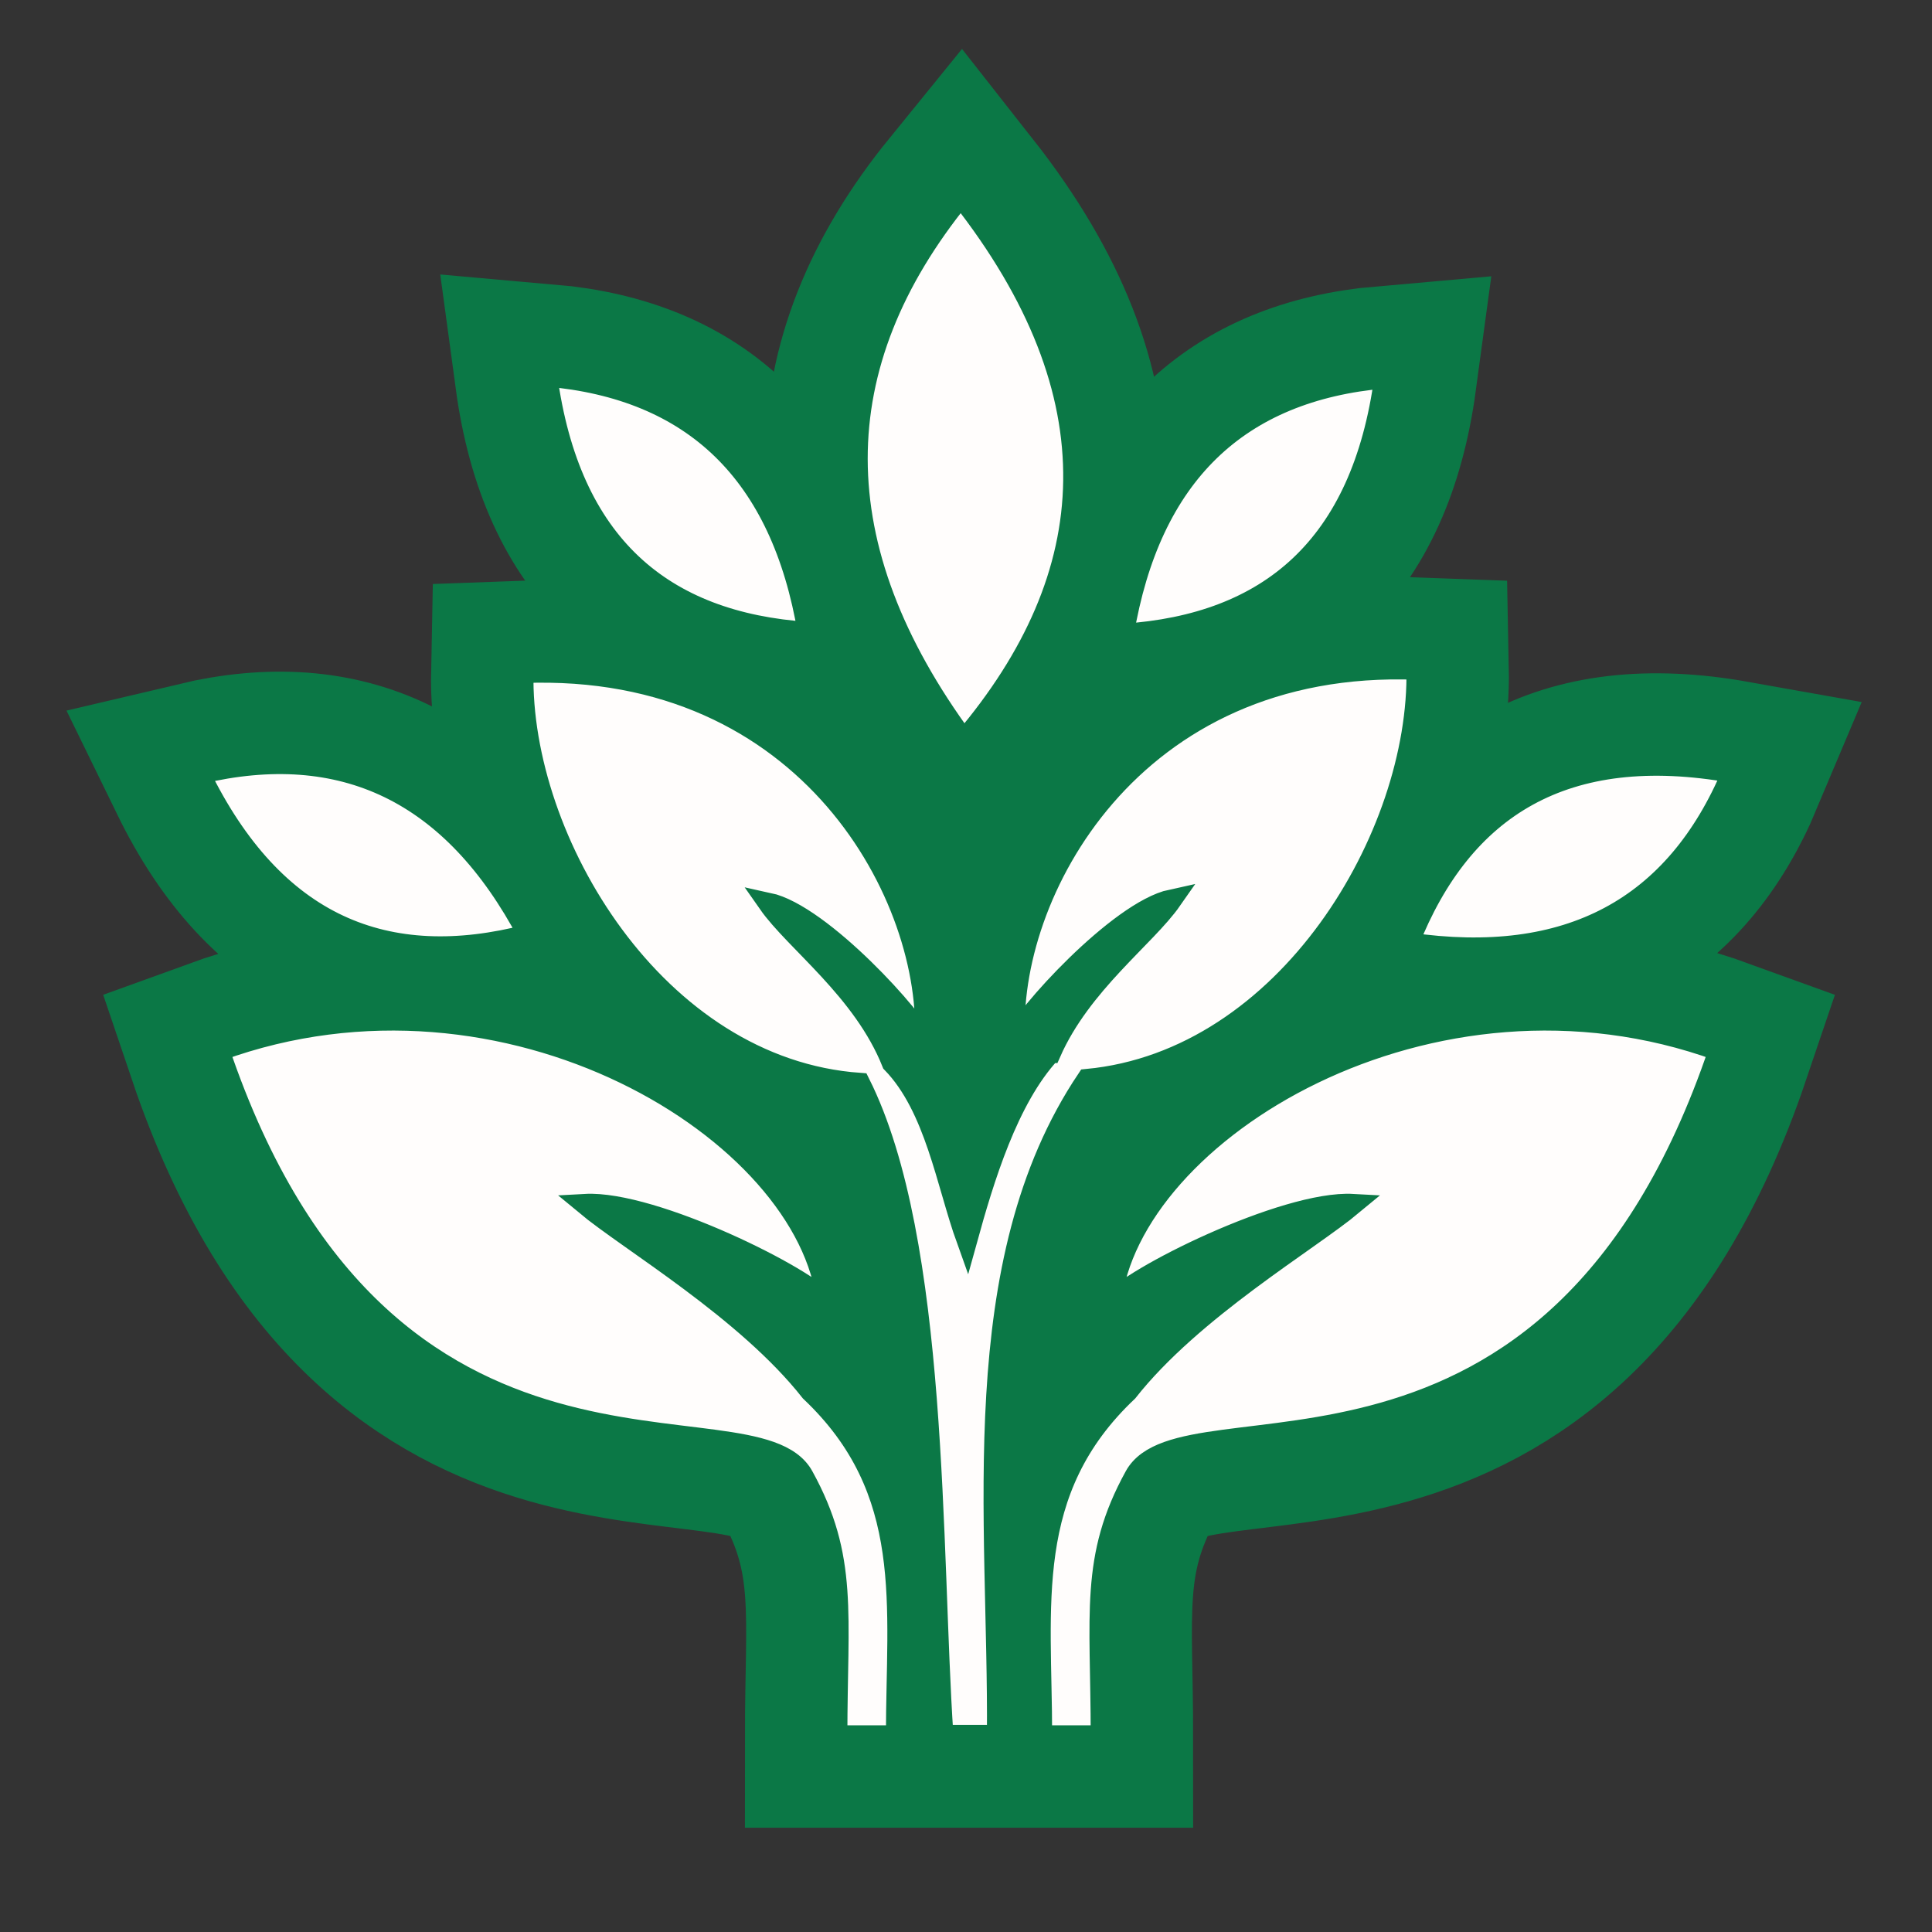
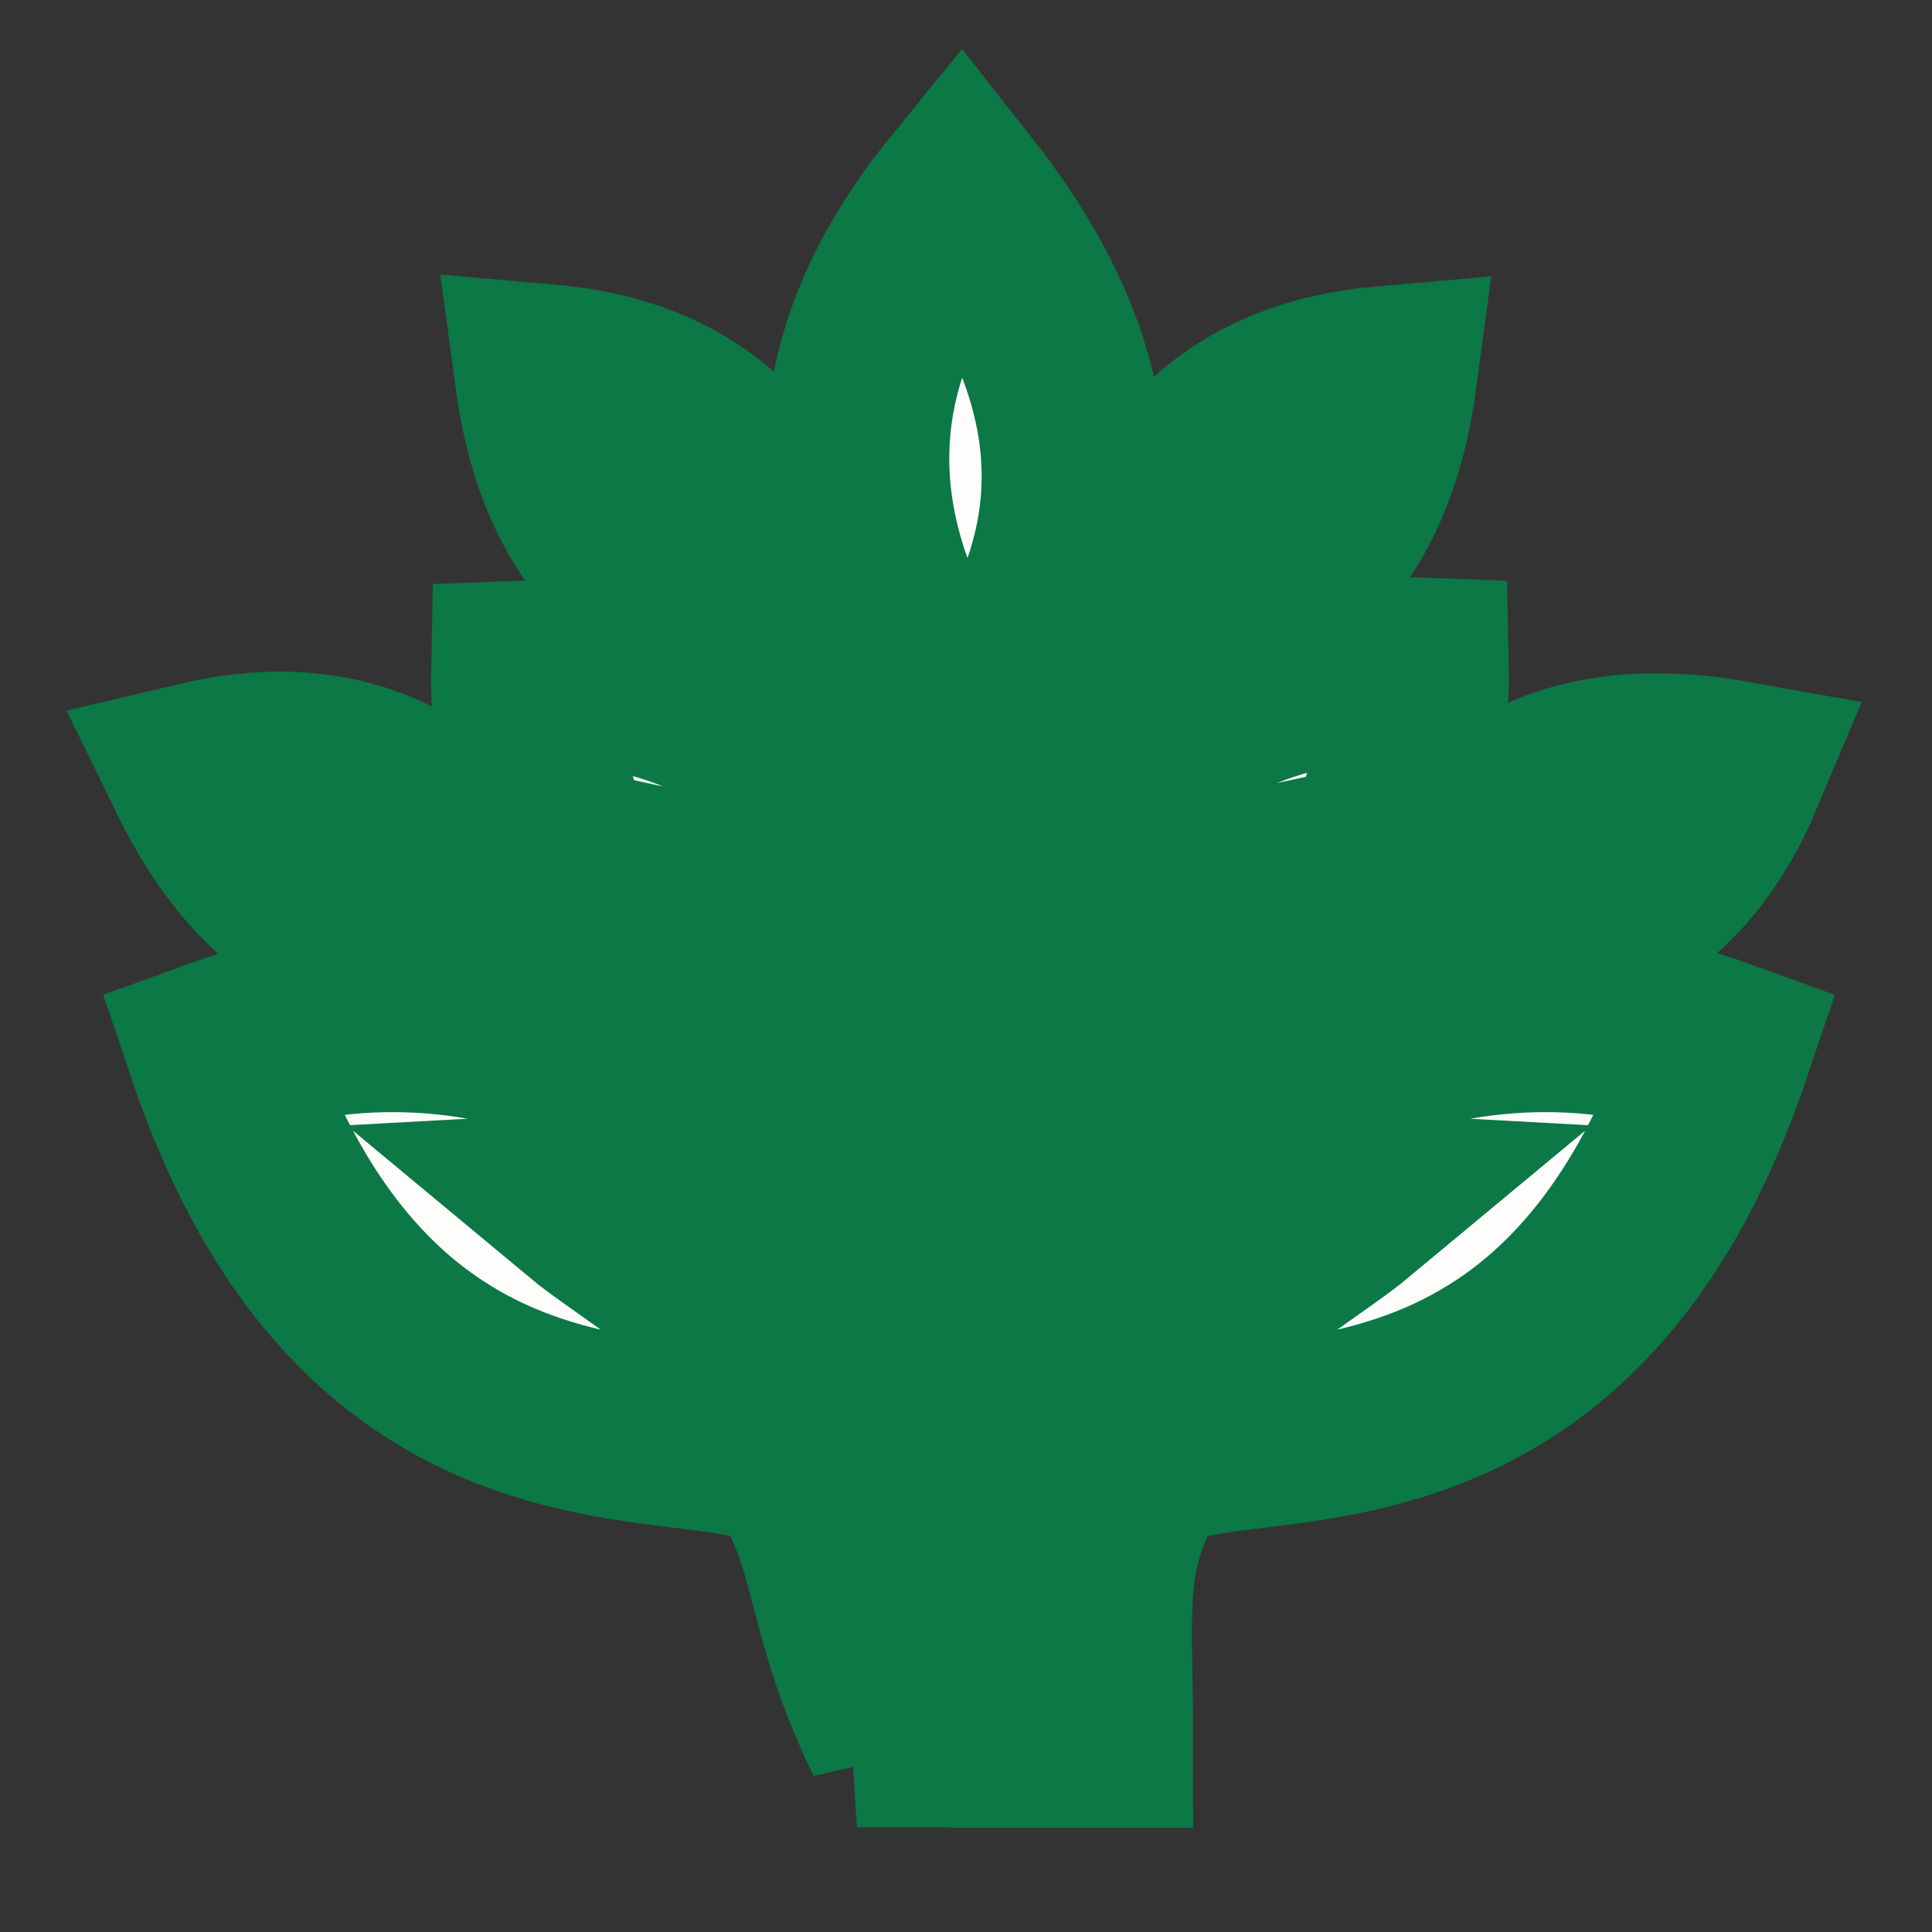
<svg xmlns="http://www.w3.org/2000/svg" width="70" height="70" viewBox="0 0 70 70" fill="none">
  <rect x="0" y="0" width="70" height="70" fill="#333333" stroke="none" />
-   <path fill-rule="evenodd" clip-rule="evenodd" d="M34.924 26.821C29.753 19.799 29.83 13.239 34.812 7.111C40.47 14.306 40.017 20.822 34.924 26.821ZM31.15 39.249C34.02 44.98 33.717 56.219 34.166 62.873H36.136C36.202 55.063 34.919 45.766 39.388 39.108C46.644 38.42 51.456 30.261 51.335 24.251C40.942 23.852 36.45 32.469 36.768 37.665C37.065 36.851 40.525 33.015 42.446 32.601C41.51 33.943 39.166 35.641 38.066 38.138H38.065C36.507 39.813 35.636 42.739 35.032 44.921C34.297 42.877 33.889 40.121 32.326 38.509C31.278 35.874 28.809 34.107 27.841 32.721C29.762 33.134 33.222 36.97 33.518 37.784C33.836 32.589 29.345 23.971 18.952 24.37C18.83 30.449 23.755 38.727 31.15 39.249ZM40.246 47.225C40.879 46.33 46.538 43.498 49.018 43.635C47.417 44.968 43.187 47.444 40.851 50.413C37.038 54.017 37.743 58.167 37.743 62.889C38.461 62.889 39.179 62.889 39.896 62.889C39.896 58.462 39.49 56.443 41.122 53.483C42.939 50.192 56.285 55.781 62.28 38.063C51.837 34.266 40.902 41.012 40.246 47.225ZM29.975 47.225C29.342 46.33 23.683 43.498 21.202 43.635C22.803 44.968 27.034 47.444 29.37 50.413C33.183 54.017 32.477 58.167 32.477 62.889C31.76 62.889 31.042 62.889 30.324 62.889C30.324 58.462 30.73 56.443 29.099 53.483C27.282 50.192 13.935 55.781 7.941 38.063C18.383 34.266 29.318 41.012 29.975 47.225ZM51.034 34.163C56.839 35.008 60.707 32.885 62.765 27.988C56.704 26.909 52.981 29.241 51.034 34.163ZM19.138 33.866C16.398 28.68 12.403 26.806 7.234 28.03C9.935 33.562 14.014 35.195 19.138 33.866ZM29.28 22.911C28.31 17.126 25.106 14.092 19.814 13.629C20.64 19.73 23.999 22.561 29.28 22.911ZM40.704 22.976C41.674 17.192 44.878 14.158 50.17 13.695C49.344 19.796 45.986 22.627 40.704 22.976Z" fill="#FFFDFC" stroke="#0B7846" stroke-width="6.667" />
-   <path fill-rule="evenodd" clip-rule="evenodd" d="M34.924 26.821C29.753 19.799 29.83 13.239 34.812 7.111C40.47 14.306 40.017 20.822 34.924 26.821ZM31.15 39.249C34.02 44.98 33.717 56.219 34.166 62.873H36.136C36.202 55.063 34.919 45.766 39.388 39.108C46.644 38.42 51.456 30.261 51.335 24.251C40.942 23.852 36.45 32.469 36.768 37.665C37.065 36.851 40.525 33.015 42.446 32.601C41.51 33.943 39.166 35.641 38.066 38.138H38.065C36.507 39.813 35.636 42.739 35.032 44.921C34.297 42.877 33.889 40.121 32.326 38.509C31.278 35.874 28.809 34.107 27.841 32.721C29.762 33.134 33.222 36.97 33.518 37.784C33.836 32.589 29.345 23.971 18.952 24.37C18.83 30.449 23.755 38.727 31.15 39.249ZM40.246 47.225C40.879 46.33 46.538 43.498 49.018 43.635C47.417 44.968 43.187 47.444 40.851 50.413C37.038 54.017 37.743 58.167 37.743 62.889C38.461 62.889 39.179 62.889 39.896 62.889C39.896 58.462 39.49 56.443 41.122 53.483C42.939 50.192 56.285 55.781 62.28 38.063C51.837 34.266 40.902 41.012 40.246 47.225ZM29.975 47.225C29.342 46.33 23.683 43.498 21.202 43.635C22.803 44.968 27.034 47.444 29.37 50.413C33.183 54.017 32.477 58.167 32.477 62.889C31.76 62.889 31.042 62.889 30.324 62.889C30.324 58.462 30.73 56.443 29.099 53.483C27.282 50.192 13.935 55.781 7.941 38.063C18.383 34.266 29.318 41.012 29.975 47.225ZM51.034 34.163C56.839 35.008 60.707 32.885 62.765 27.988C56.704 26.909 52.981 29.241 51.034 34.163ZM19.138 33.866C16.398 28.68 12.403 26.806 7.234 28.03C9.935 33.562 14.014 35.195 19.138 33.866ZM29.28 22.911C28.31 17.126 25.106 14.092 19.814 13.629C20.64 19.73 23.999 22.561 29.28 22.911ZM40.704 22.976C41.674 17.192 44.878 14.158 50.17 13.695C49.344 19.796 45.986 22.627 40.704 22.976Z" fill="#FFFDFC" stroke="#0B7846" stroke-width="0.756" />
+   <path fill-rule="evenodd" clip-rule="evenodd" d="M34.924 26.821C29.753 19.799 29.83 13.239 34.812 7.111C40.47 14.306 40.017 20.822 34.924 26.821ZM31.15 39.249C34.02 44.98 33.717 56.219 34.166 62.873H36.136C36.202 55.063 34.919 45.766 39.388 39.108C46.644 38.42 51.456 30.261 51.335 24.251C40.942 23.852 36.45 32.469 36.768 37.665C37.065 36.851 40.525 33.015 42.446 32.601C41.51 33.943 39.166 35.641 38.066 38.138H38.065C36.507 39.813 35.636 42.739 35.032 44.921C34.297 42.877 33.889 40.121 32.326 38.509C31.278 35.874 28.809 34.107 27.841 32.721C29.762 33.134 33.222 36.97 33.518 37.784C33.836 32.589 29.345 23.971 18.952 24.37C18.83 30.449 23.755 38.727 31.15 39.249ZM40.246 47.225C40.879 46.33 46.538 43.498 49.018 43.635C47.417 44.968 43.187 47.444 40.851 50.413C37.038 54.017 37.743 58.167 37.743 62.889C38.461 62.889 39.179 62.889 39.896 62.889C39.896 58.462 39.49 56.443 41.122 53.483C42.939 50.192 56.285 55.781 62.28 38.063C51.837 34.266 40.902 41.012 40.246 47.225ZM29.975 47.225C29.342 46.33 23.683 43.498 21.202 43.635C22.803 44.968 27.034 47.444 29.37 50.413C33.183 54.017 32.477 58.167 32.477 62.889C30.324 58.462 30.73 56.443 29.099 53.483C27.282 50.192 13.935 55.781 7.941 38.063C18.383 34.266 29.318 41.012 29.975 47.225ZM51.034 34.163C56.839 35.008 60.707 32.885 62.765 27.988C56.704 26.909 52.981 29.241 51.034 34.163ZM19.138 33.866C16.398 28.68 12.403 26.806 7.234 28.03C9.935 33.562 14.014 35.195 19.138 33.866ZM29.28 22.911C28.31 17.126 25.106 14.092 19.814 13.629C20.64 19.73 23.999 22.561 29.28 22.911ZM40.704 22.976C41.674 17.192 44.878 14.158 50.17 13.695C49.344 19.796 45.986 22.627 40.704 22.976Z" fill="#FFFDFC" stroke="#0B7846" stroke-width="6.667" />
</svg>